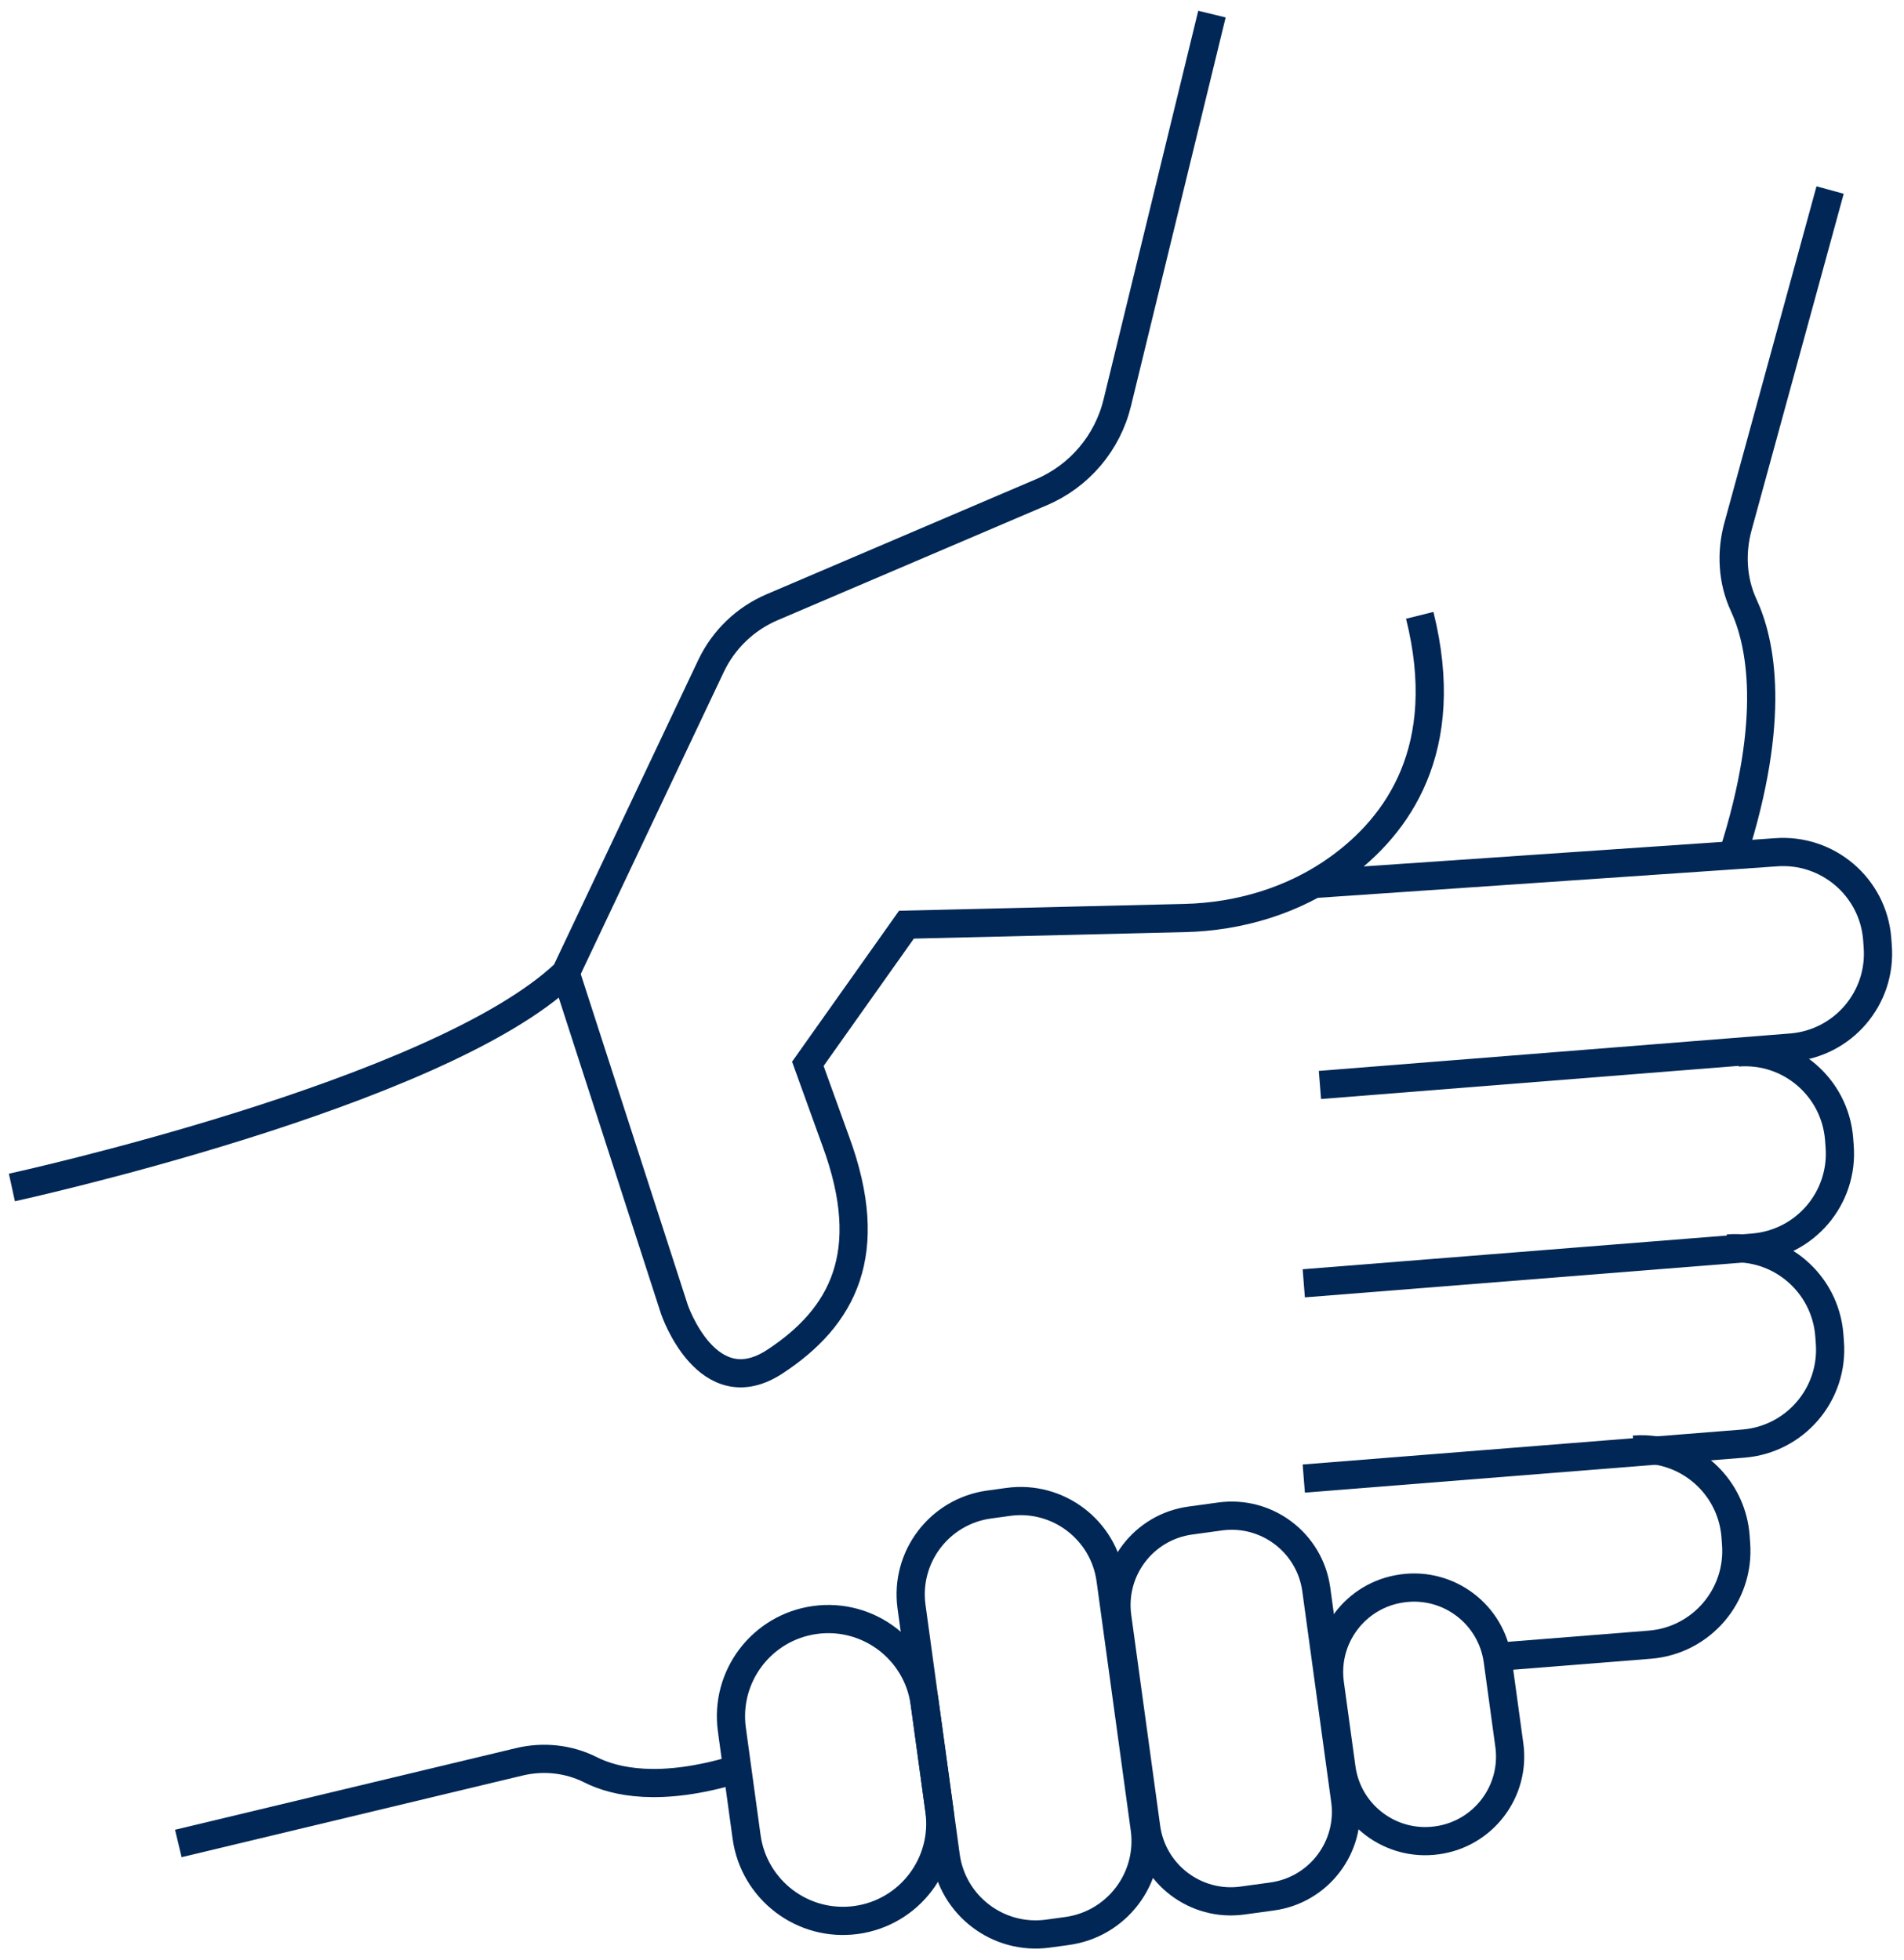
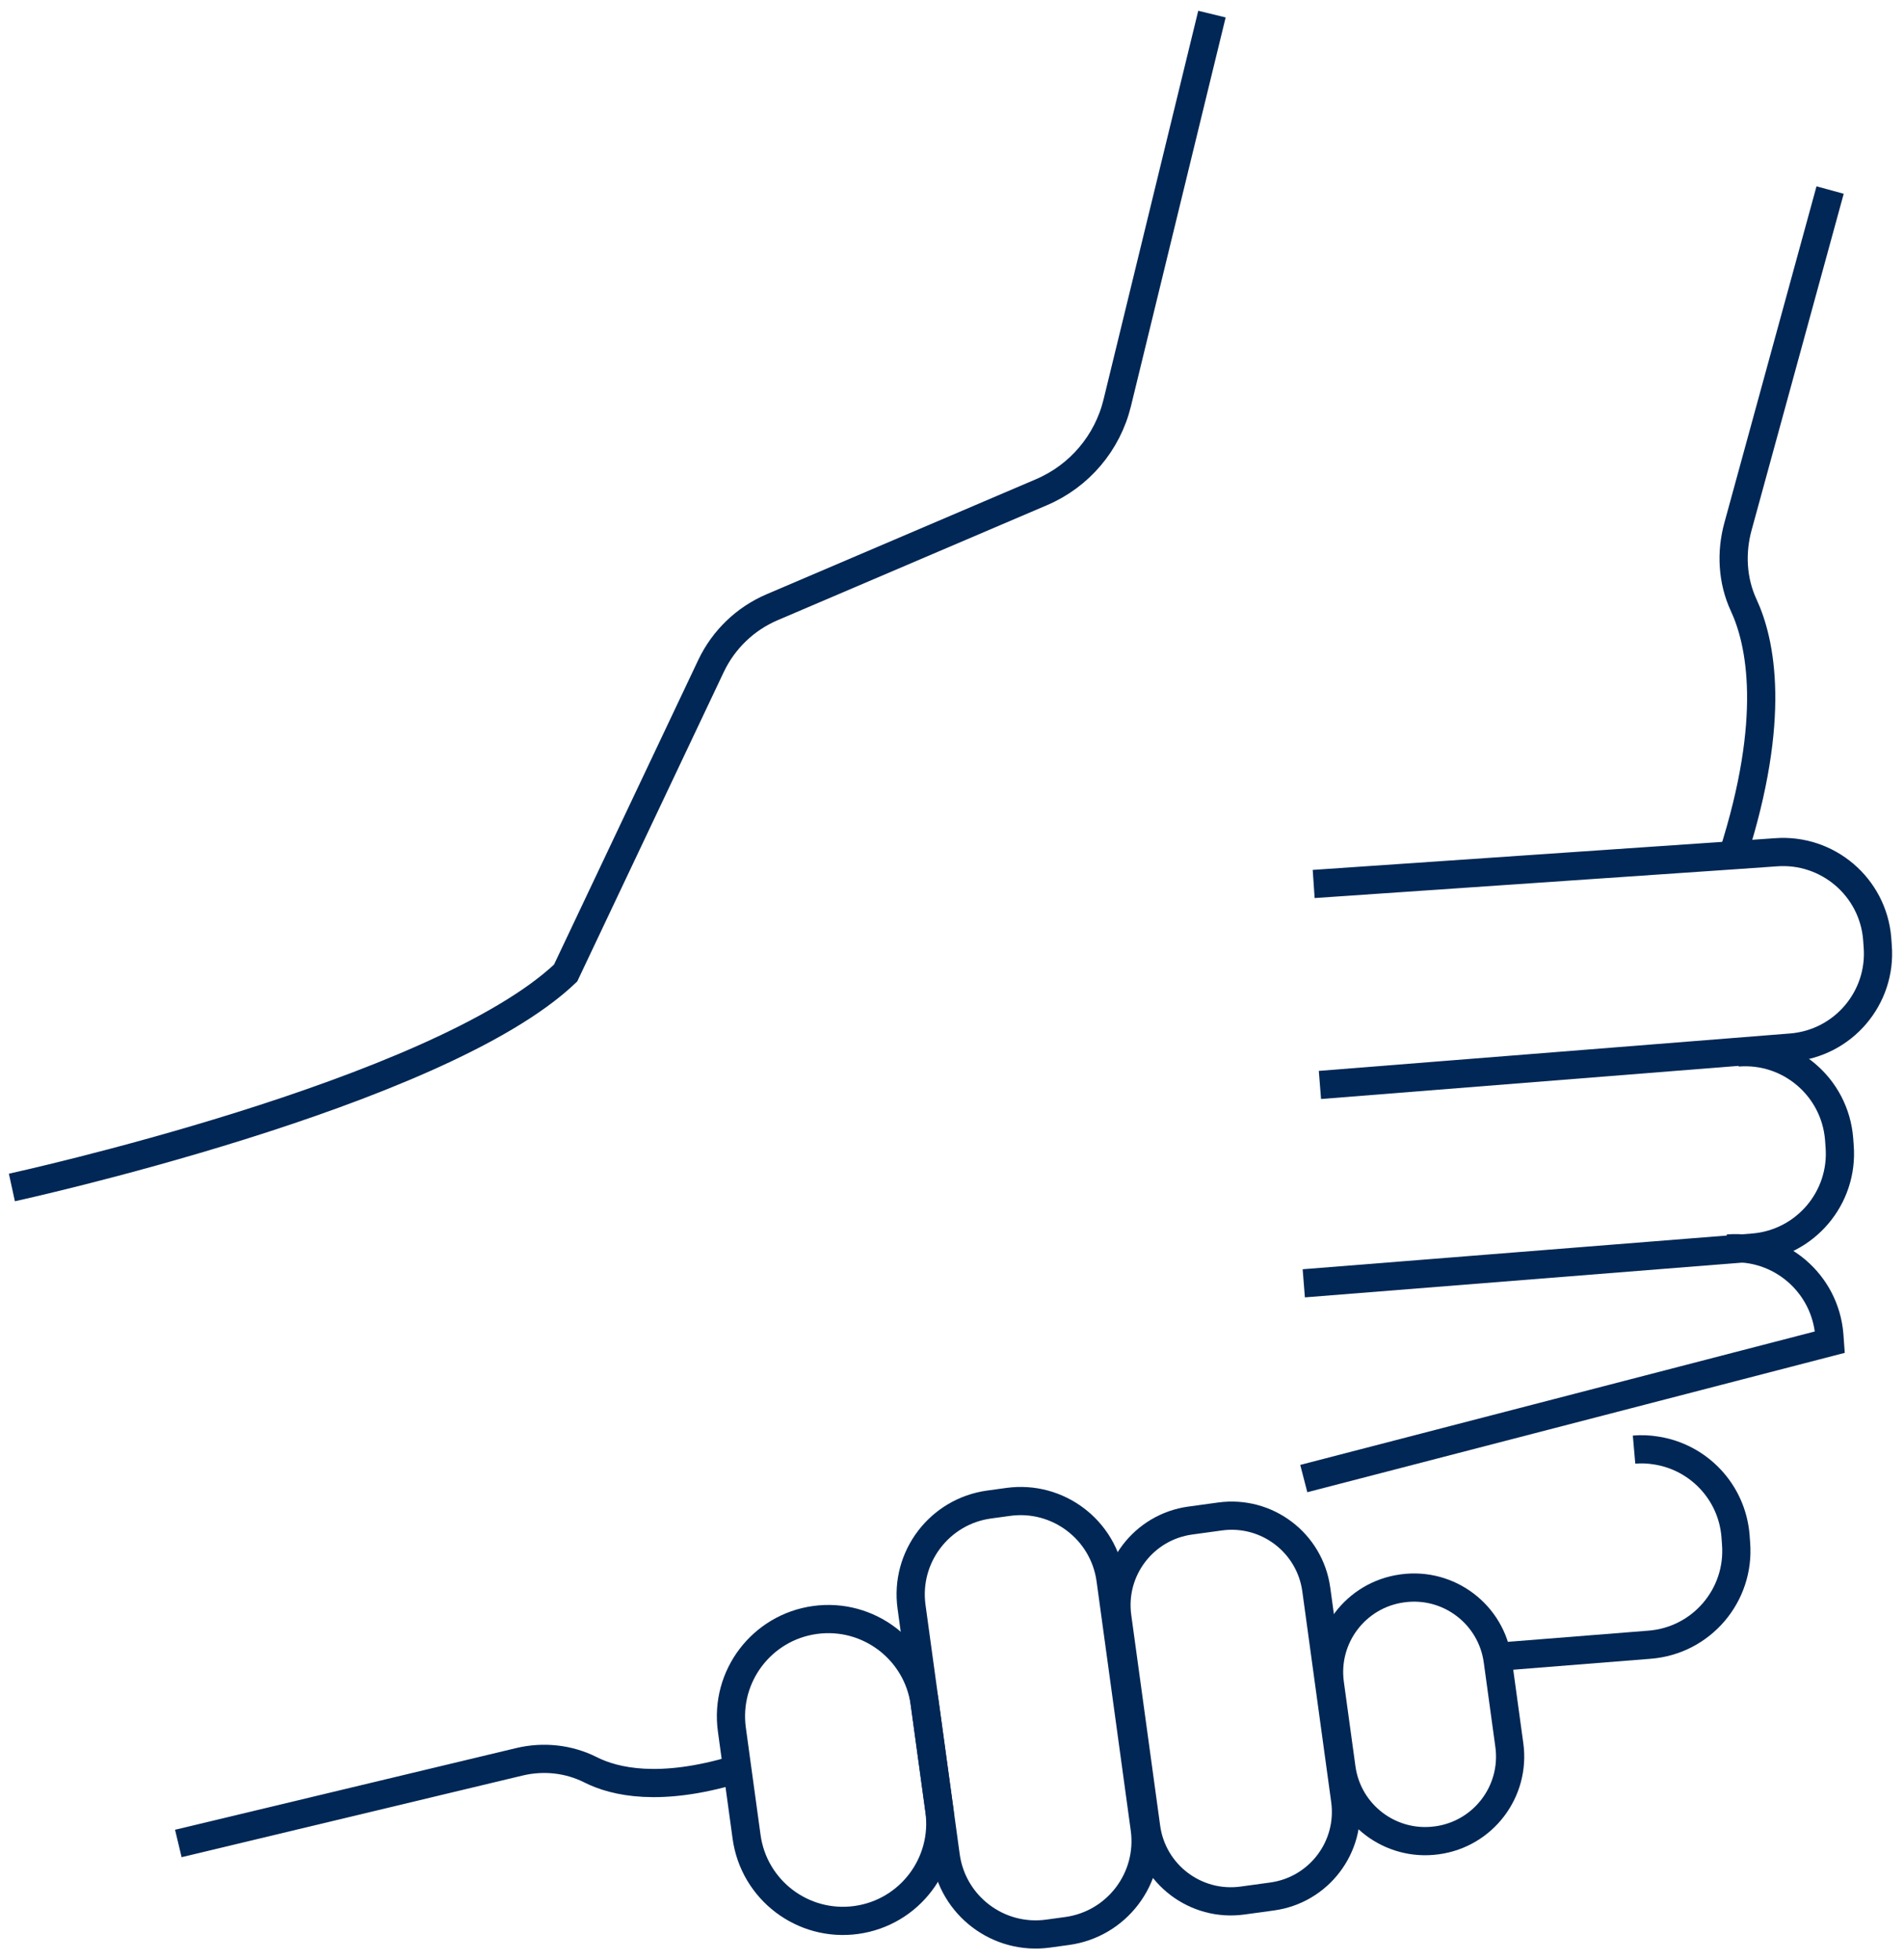
<svg xmlns="http://www.w3.org/2000/svg" width="135" height="139" viewBox="0 0 135 139" fill="none">
  <g id="Group">
    <path id="Vector" d="M71.489 106.509L70.133 106.695C66.611 107.178 64.147 110.425 64.631 113.947L67.055 131.622C67.538 135.145 70.785 137.608 74.307 137.125L75.663 136.939C79.185 136.456 81.649 133.209 81.166 129.687L78.742 112.012C78.258 108.49 75.011 106.026 71.489 106.509Z" stroke="#002755" stroke-width="2" stroke-miterlimit="10" />
    <path id="Vector_2" d="M86.504 107.543L84.396 107.832C81.082 108.286 78.763 111.342 79.218 114.656L81.268 129.601C81.722 132.916 84.778 135.234 88.093 134.78L90.2 134.491C93.515 134.036 95.833 130.98 95.378 127.666L93.329 112.721C92.874 109.406 89.818 107.088 86.504 107.543Z" stroke="#002755" stroke-width="2" stroke-miterlimit="10" />
    <path id="Vector_3" d="M99.443 112.64L99.415 112.644C96.136 113.093 93.842 116.116 94.292 119.396L95.114 125.388C95.564 128.667 98.587 130.961 101.866 130.511L101.893 130.508C105.173 130.058 107.466 127.035 107.017 123.756L106.195 117.763C105.745 114.484 102.722 112.19 99.443 112.64Z" stroke="#002755" stroke-width="2" stroke-miterlimit="10" />
    <path id="Vector_4" d="M65.563 120.78C65.045 117.005 61.565 114.364 57.79 114.882C54.014 115.4 51.374 118.88 51.892 122.655L52.935 130.26C53.453 134.035 56.933 136.676 60.708 136.158C64.483 135.64 67.124 132.16 66.606 128.385L65.563 120.78Z" stroke="#002755" stroke-width="2" stroke-miterlimit="10" />
    <path id="Vector_5" d="M12.644 130.732L36.82 124.942C38.522 124.535 40.306 124.72 41.87 125.506C43.608 126.385 46.799 127.088 52.108 125.506" stroke="#002755" stroke-width="2" stroke-miterlimit="10" />
    <path id="Vector_6" d="M93.144 62.689L122.861 60.654L125.903 60.441C129.584 60.155 132.803 62.902 133.099 66.573L133.136 67.091C133.432 70.772 130.685 73.991 127.004 74.287L93.588 76.941" stroke="#002755" stroke-width="2" stroke-miterlimit="10" />
    <path id="Vector_7" d="M123.204 74.638C126.885 74.342 130.103 77.089 130.399 80.77L130.436 81.279C130.732 84.96 127.985 88.178 124.304 88.474L92.442 91.008" stroke="#002755" stroke-width="2" stroke-miterlimit="10" />
-     <path id="Vector_8" d="M122.51 88.539C126.191 88.243 129.409 90.99 129.705 94.671L129.742 95.18C130.038 98.861 127.292 102.079 123.611 102.375L92.442 104.854" stroke="#002755" stroke-width="2" stroke-miterlimit="10" />
+     <path id="Vector_8" d="M122.51 88.539C126.191 88.243 129.409 90.99 129.705 94.671L129.742 95.18L92.442 104.854" stroke="#002755" stroke-width="2" stroke-miterlimit="10" />
    <path id="Vector_9" d="M94.245 118.449L94.106 118.458" stroke="#002755" stroke-width="2" stroke-miterlimit="10" />
    <path id="Vector_10" d="M106.148 117.497L116.96 116.637C120.641 116.35 123.388 113.131 123.092 109.45L123.055 108.932C122.805 105.788 120.419 103.328 117.432 102.865C116.923 102.782 116.396 102.754 115.86 102.801" stroke="#002755" stroke-width="2" stroke-miterlimit="10" />
    <path id="Vector_11" d="M79.882 119.587L79.78 119.596" stroke="#002755" stroke-width="2" stroke-miterlimit="10" />
    <path id="Vector_12" d="M85.931 1L79.216 28.57C78.523 31.41 76.534 33.759 73.843 34.906L54.744 43.063C52.839 43.877 51.304 45.357 50.416 47.225L40.103 69.006C31.03 77.626 0.843 84.211 0.843 84.211" stroke="#002755" stroke-width="2" stroke-miterlimit="10" />
-     <path id="Vector_13" d="M40.103 69.006L47.817 92.858C47.817 92.858 50.148 99.712 54.948 96.558C59.748 93.404 62.189 88.881 59.258 80.927L57.278 75.443L64.27 65.575L83.989 65.103C87.892 65.01 91.748 63.854 94.911 61.57C99.11 58.546 103.022 53.098 100.664 43.637" stroke="#002755" stroke-width="2" stroke-miterlimit="10" />
    <path id="Vector_14" d="M122.861 60.654C125.987 50.906 124.841 45.514 123.629 42.906C122.824 41.167 122.723 39.179 123.231 37.329L129.761 13.477" stroke="#002755" stroke-width="2" stroke-miterlimit="10" />
  </g>
</svg>